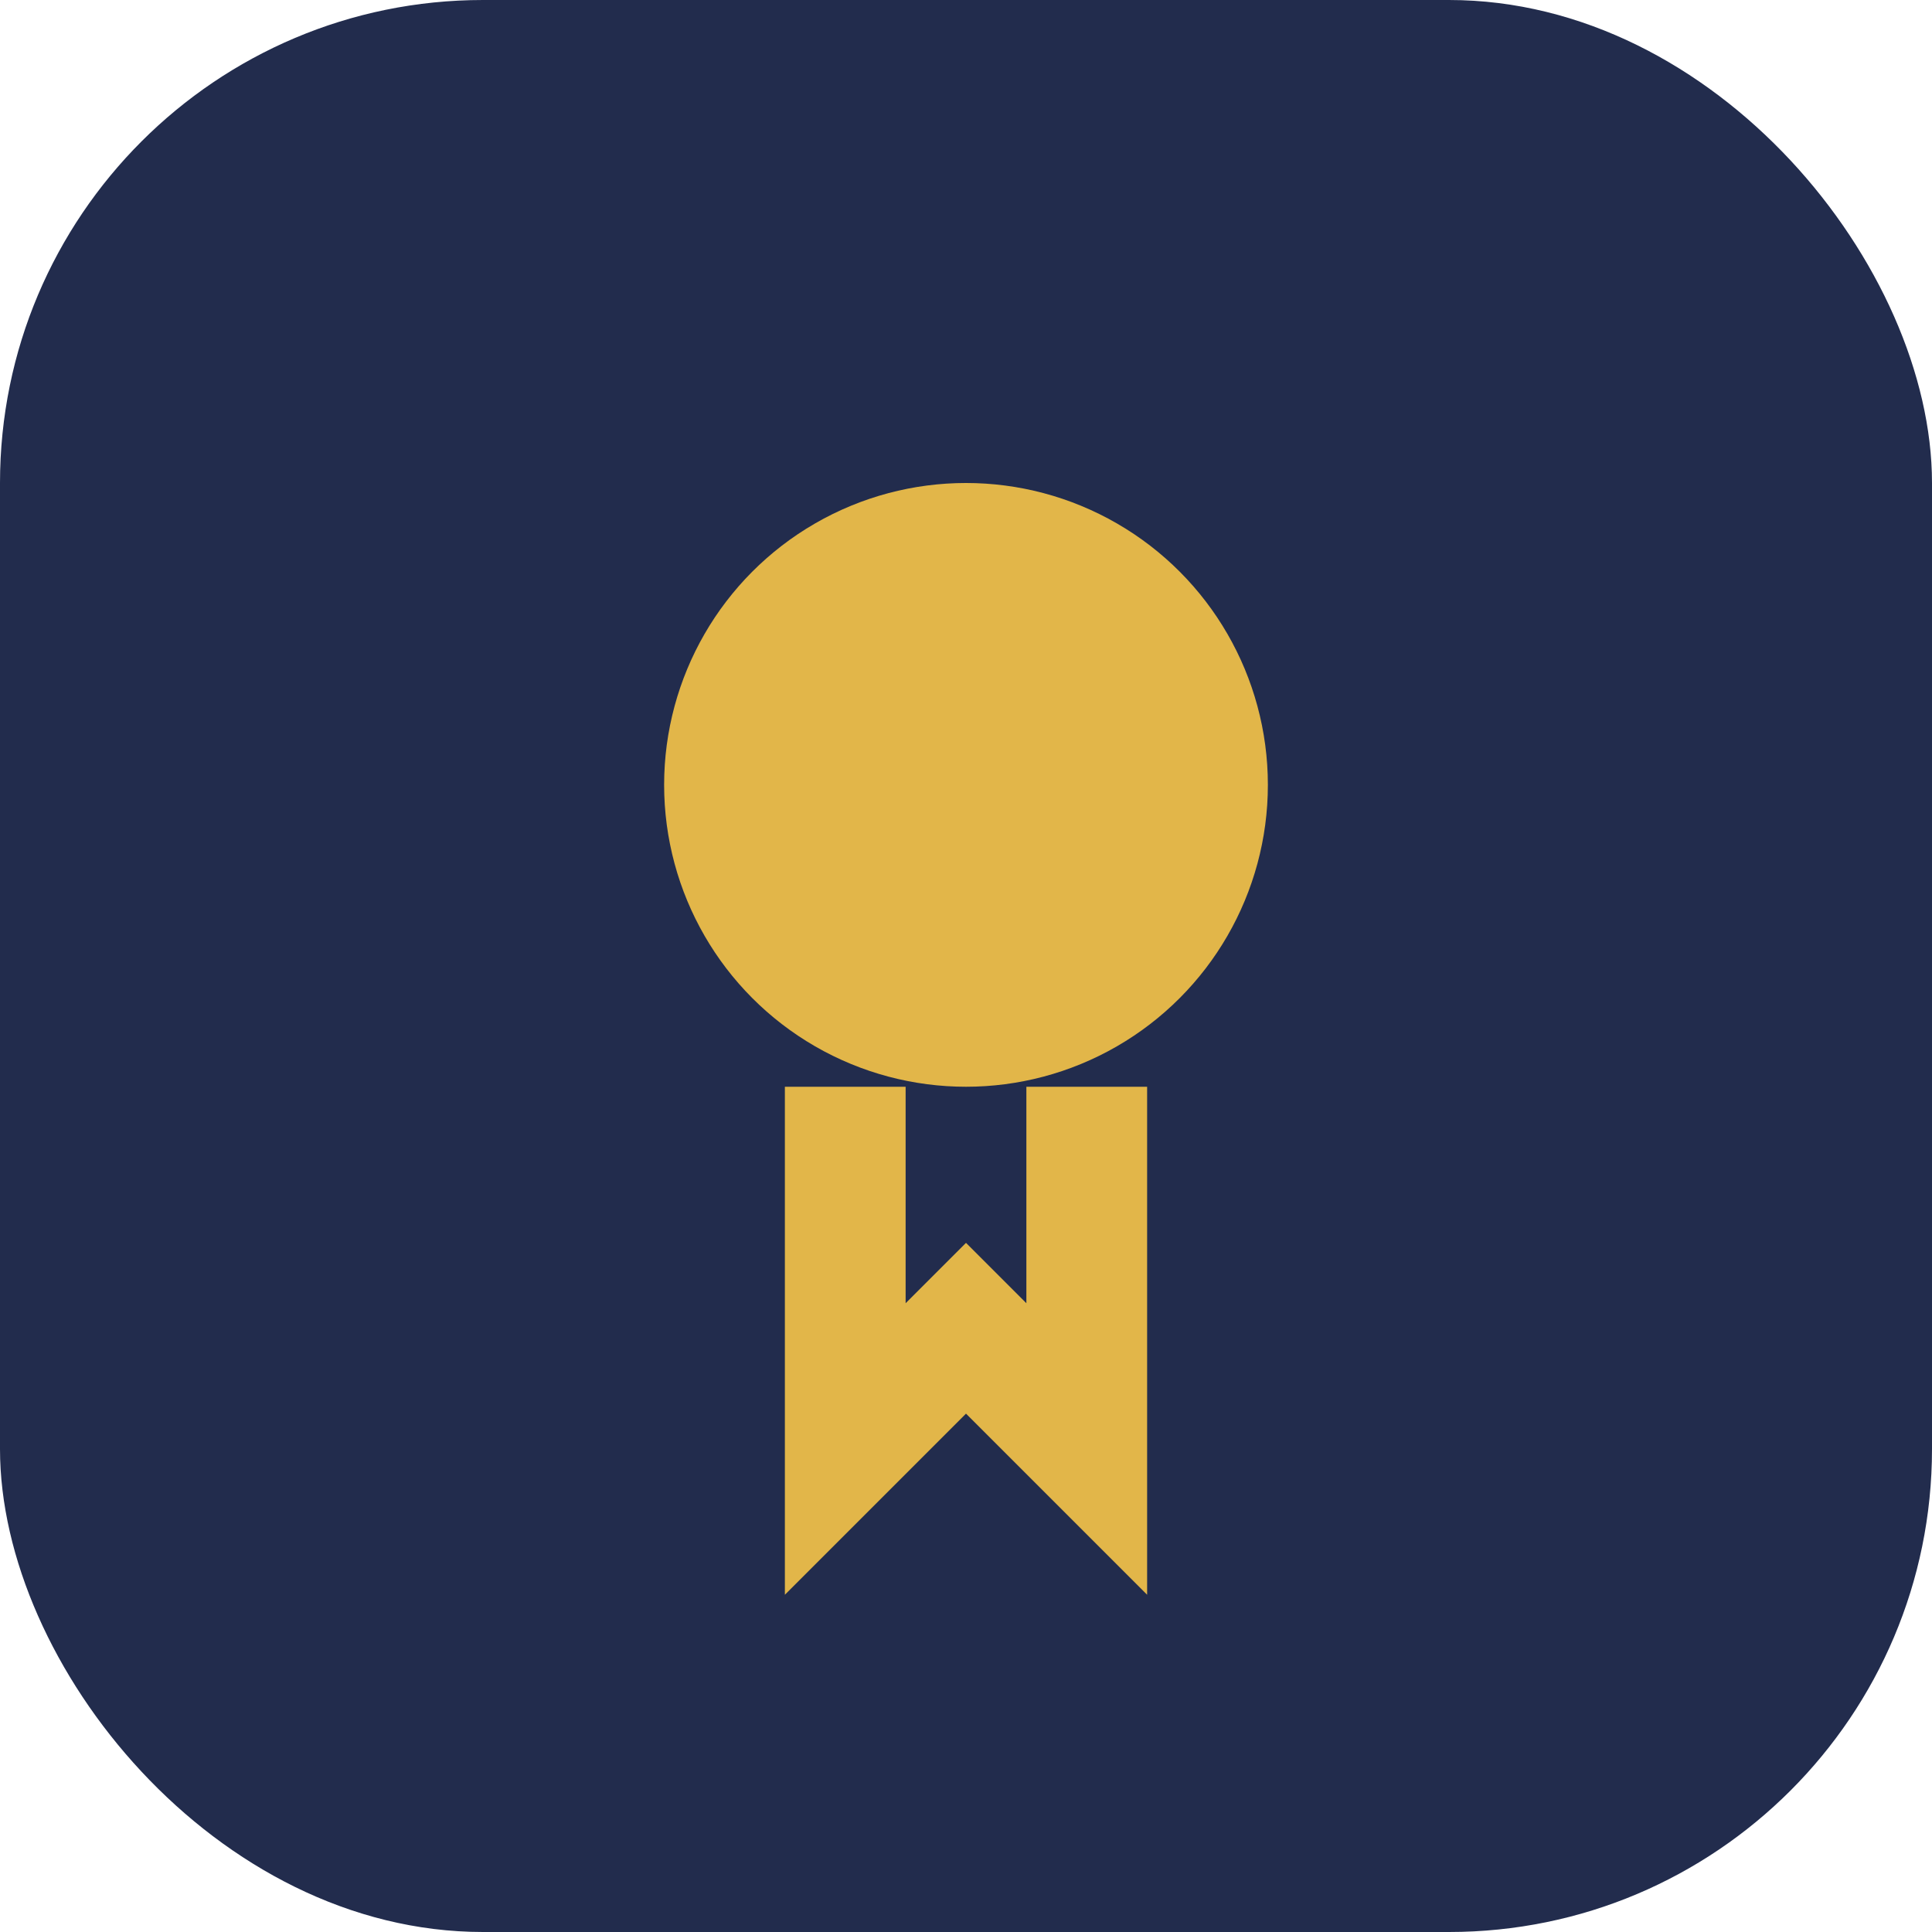
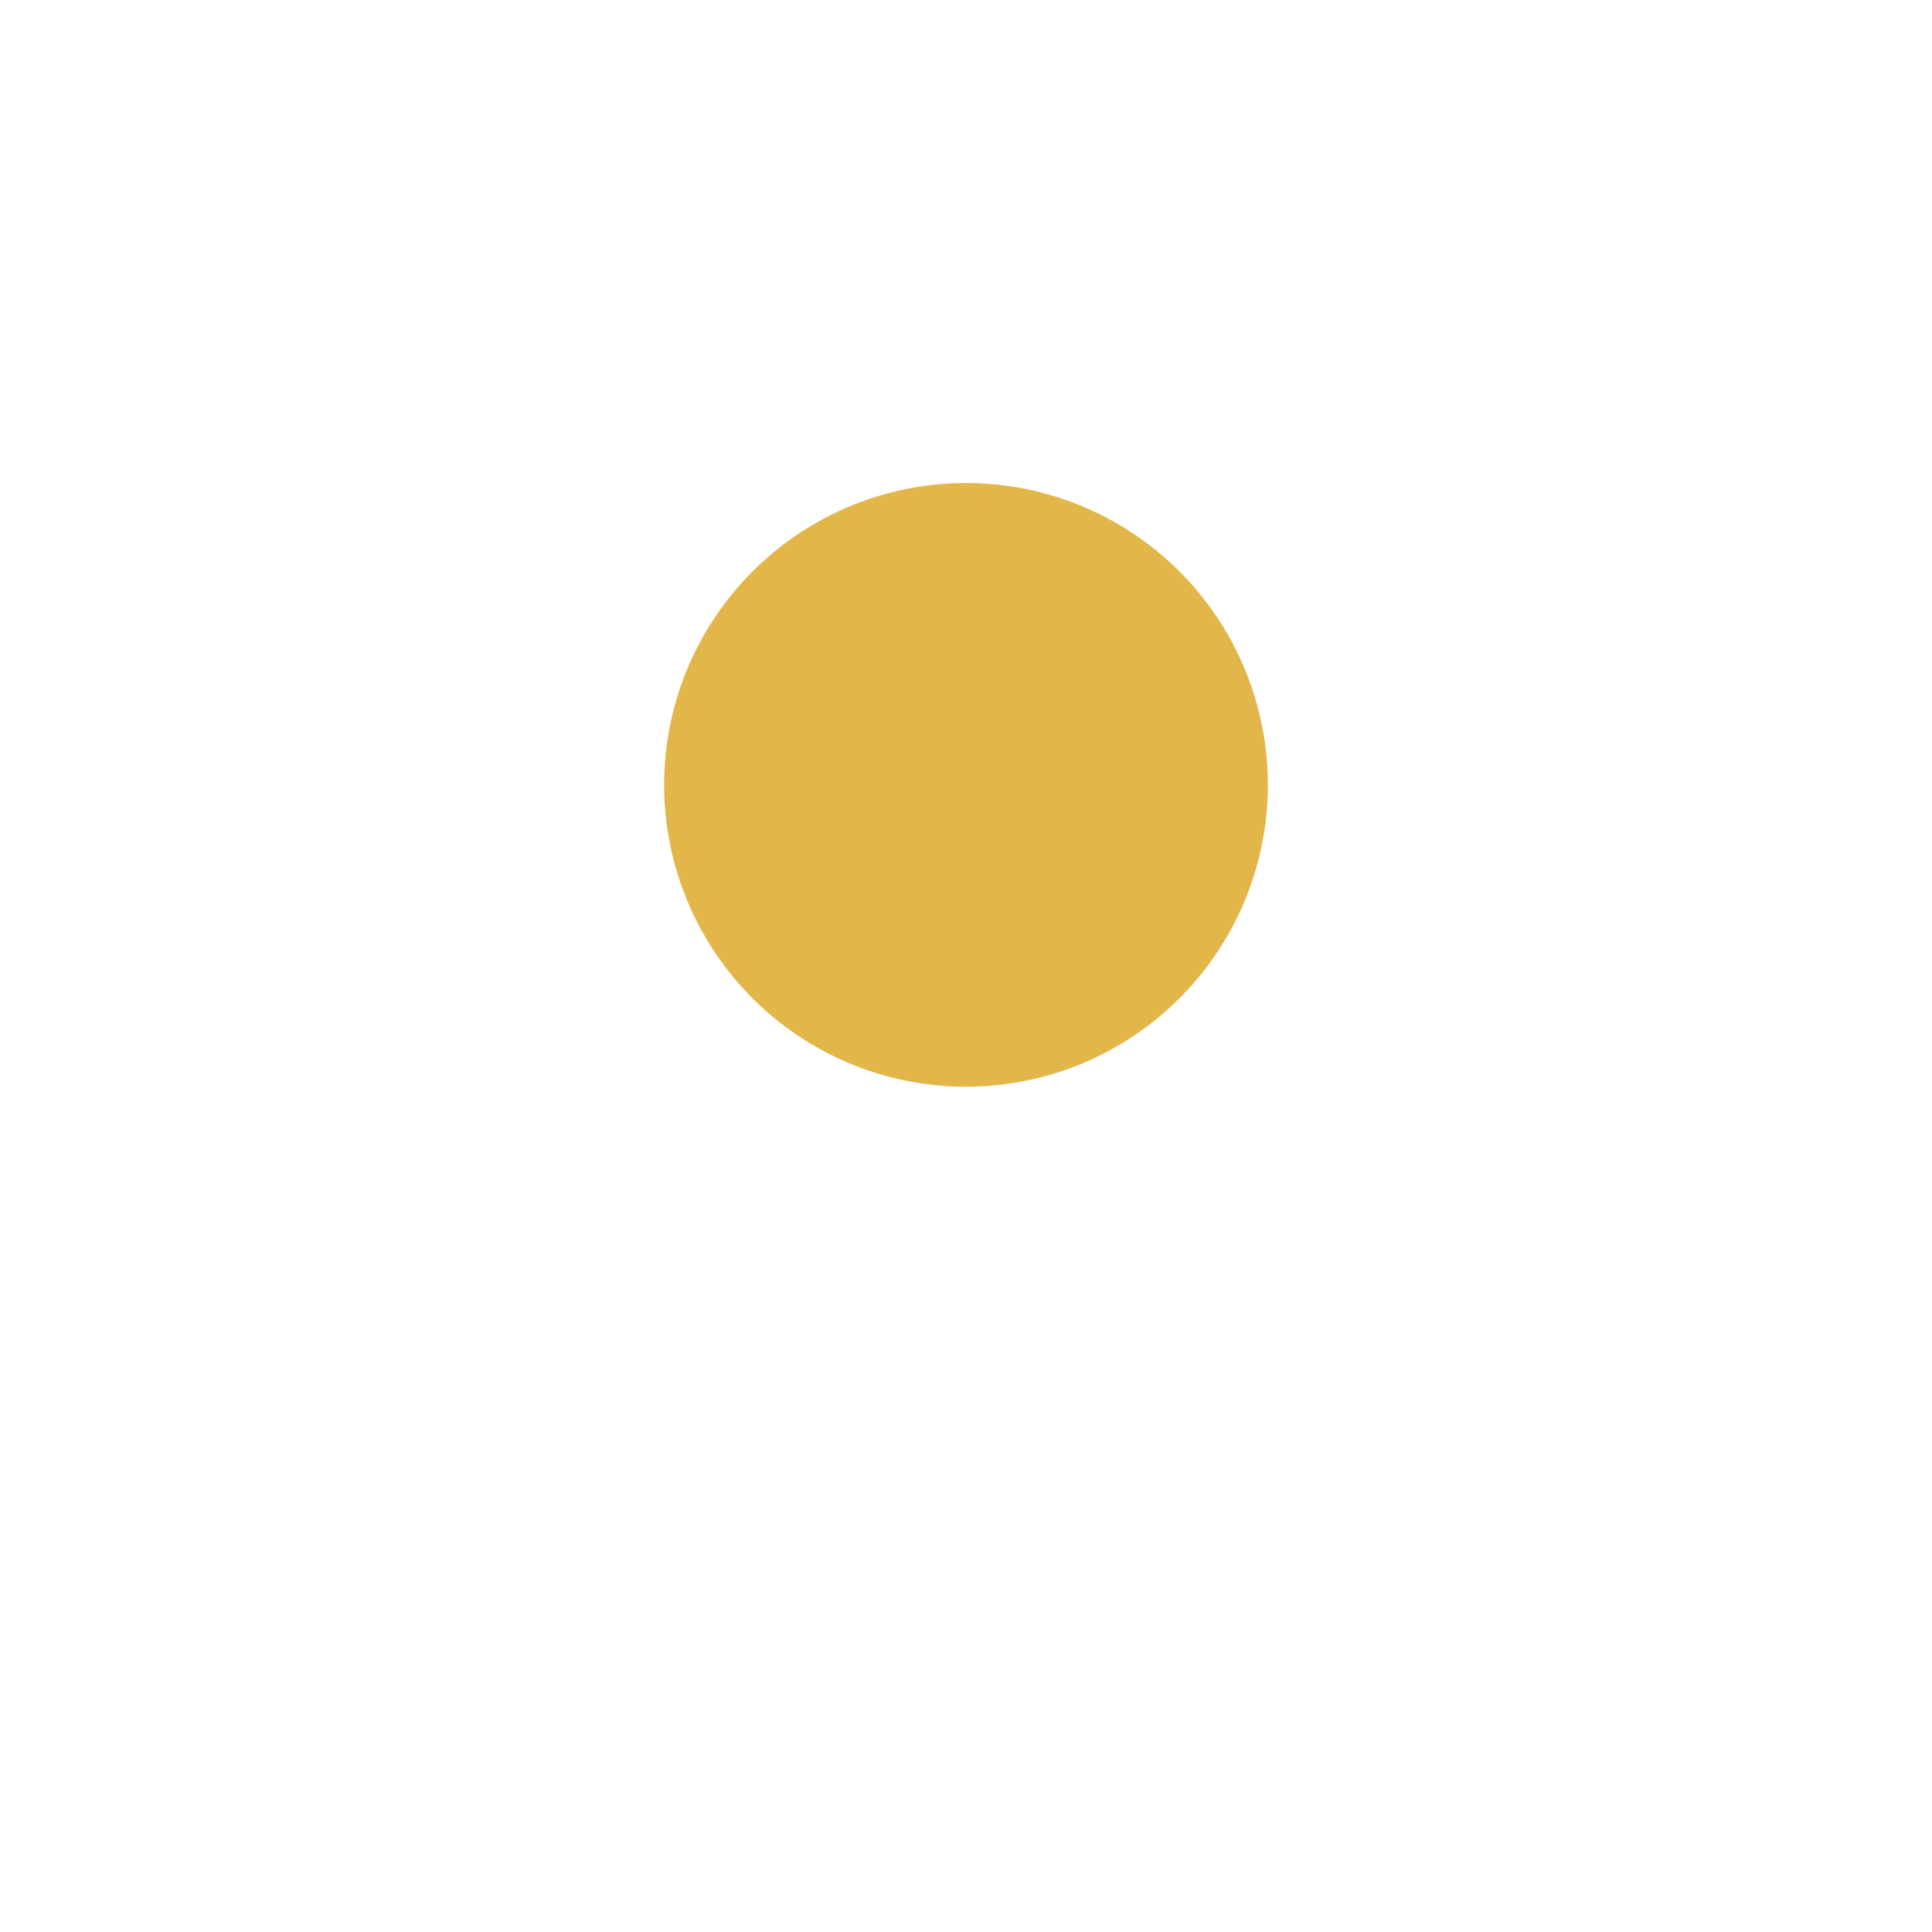
<svg xmlns="http://www.w3.org/2000/svg" width="32" height="32" viewBox="0 0 32 32">
-   <rect width="32" height="32" rx="8" fill="#222C4D" />
  <circle cx="16" cy="13" r="5" fill="#E2B649" />
-   <path d="M14 18v6l2-2 2 2v-6" fill="none" stroke="#E2B649" stroke-width="2" />
</svg>